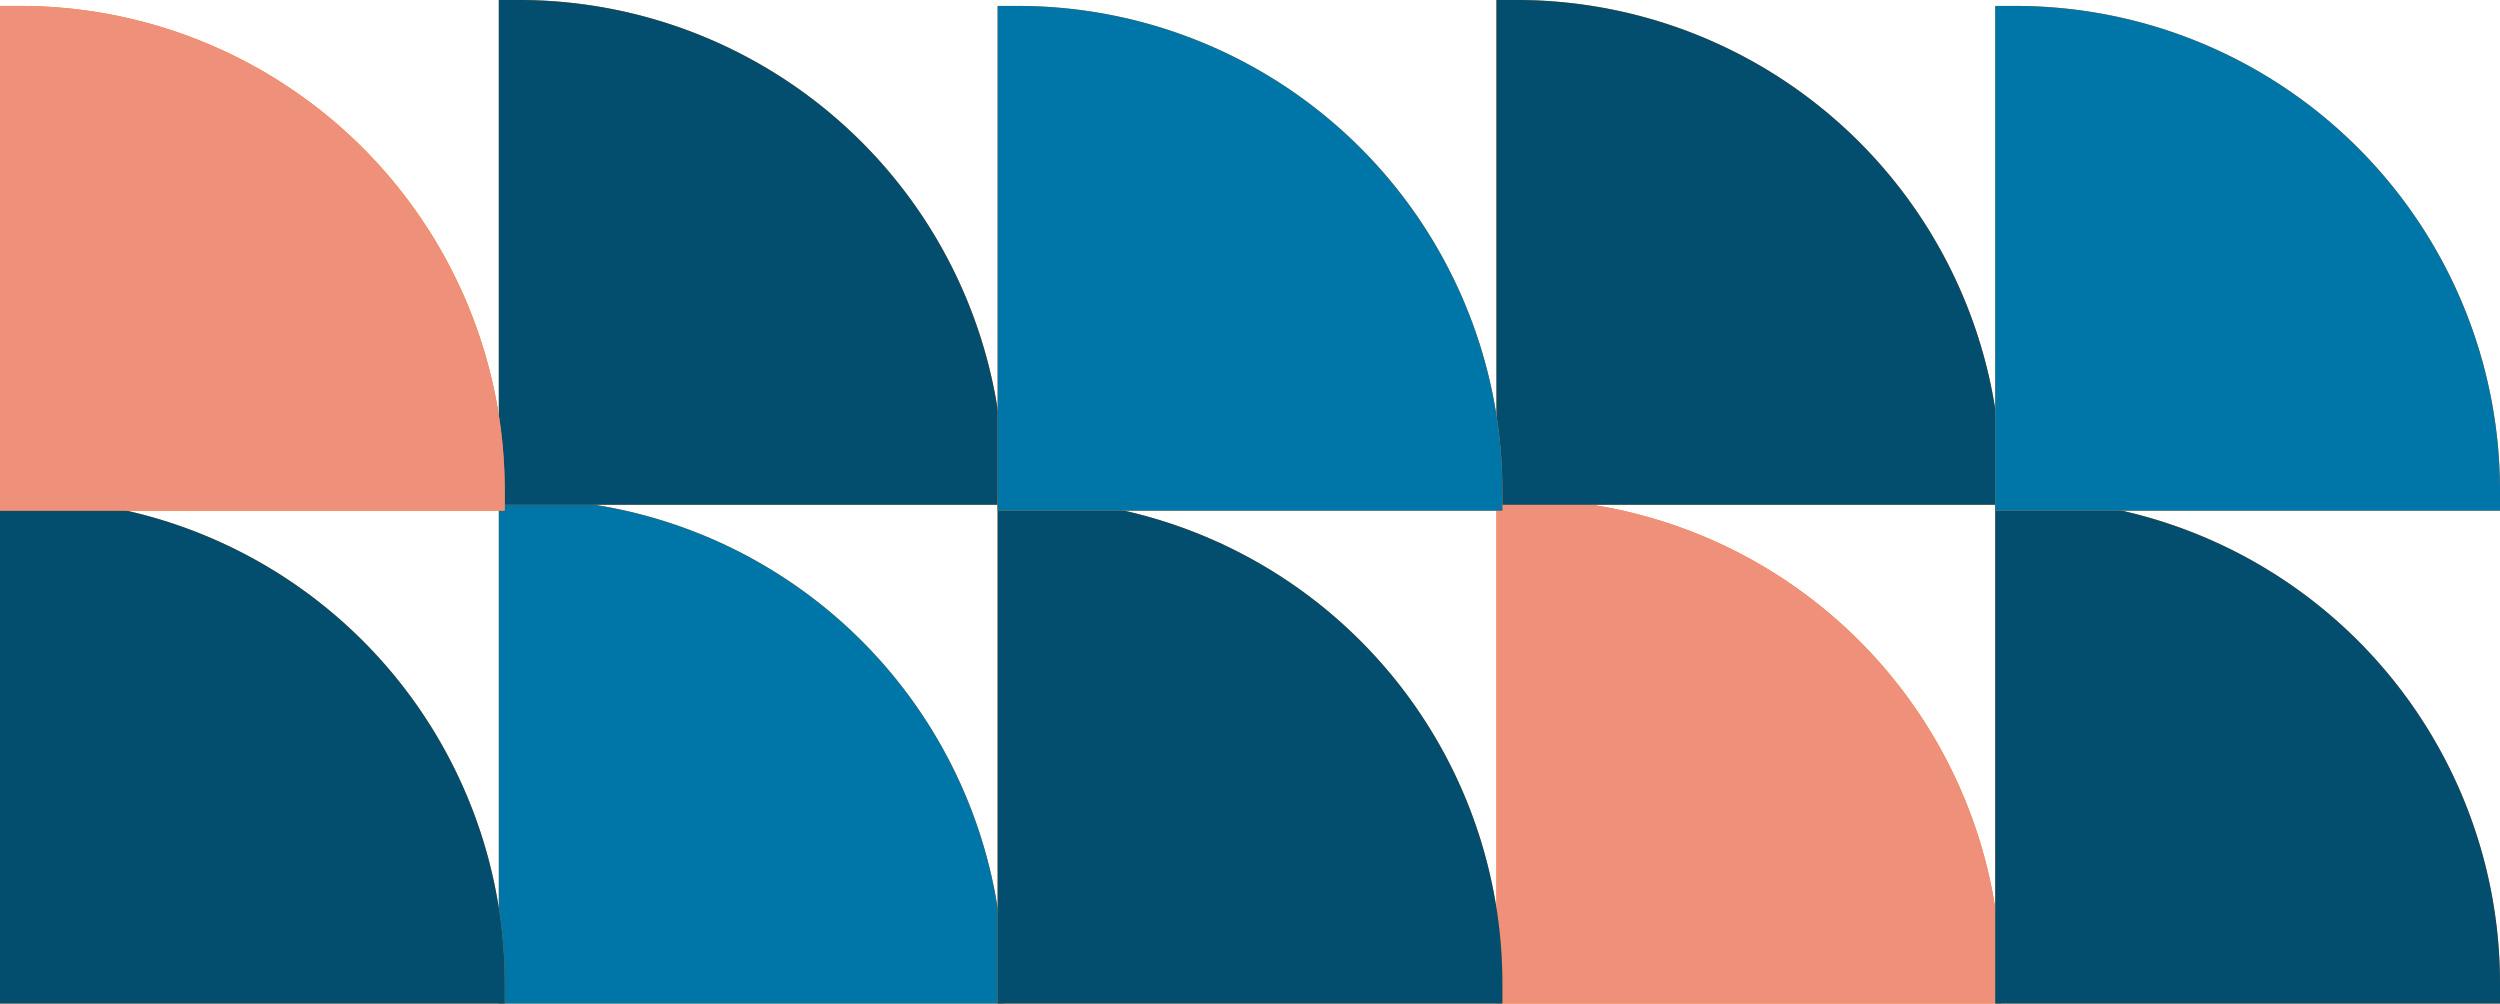
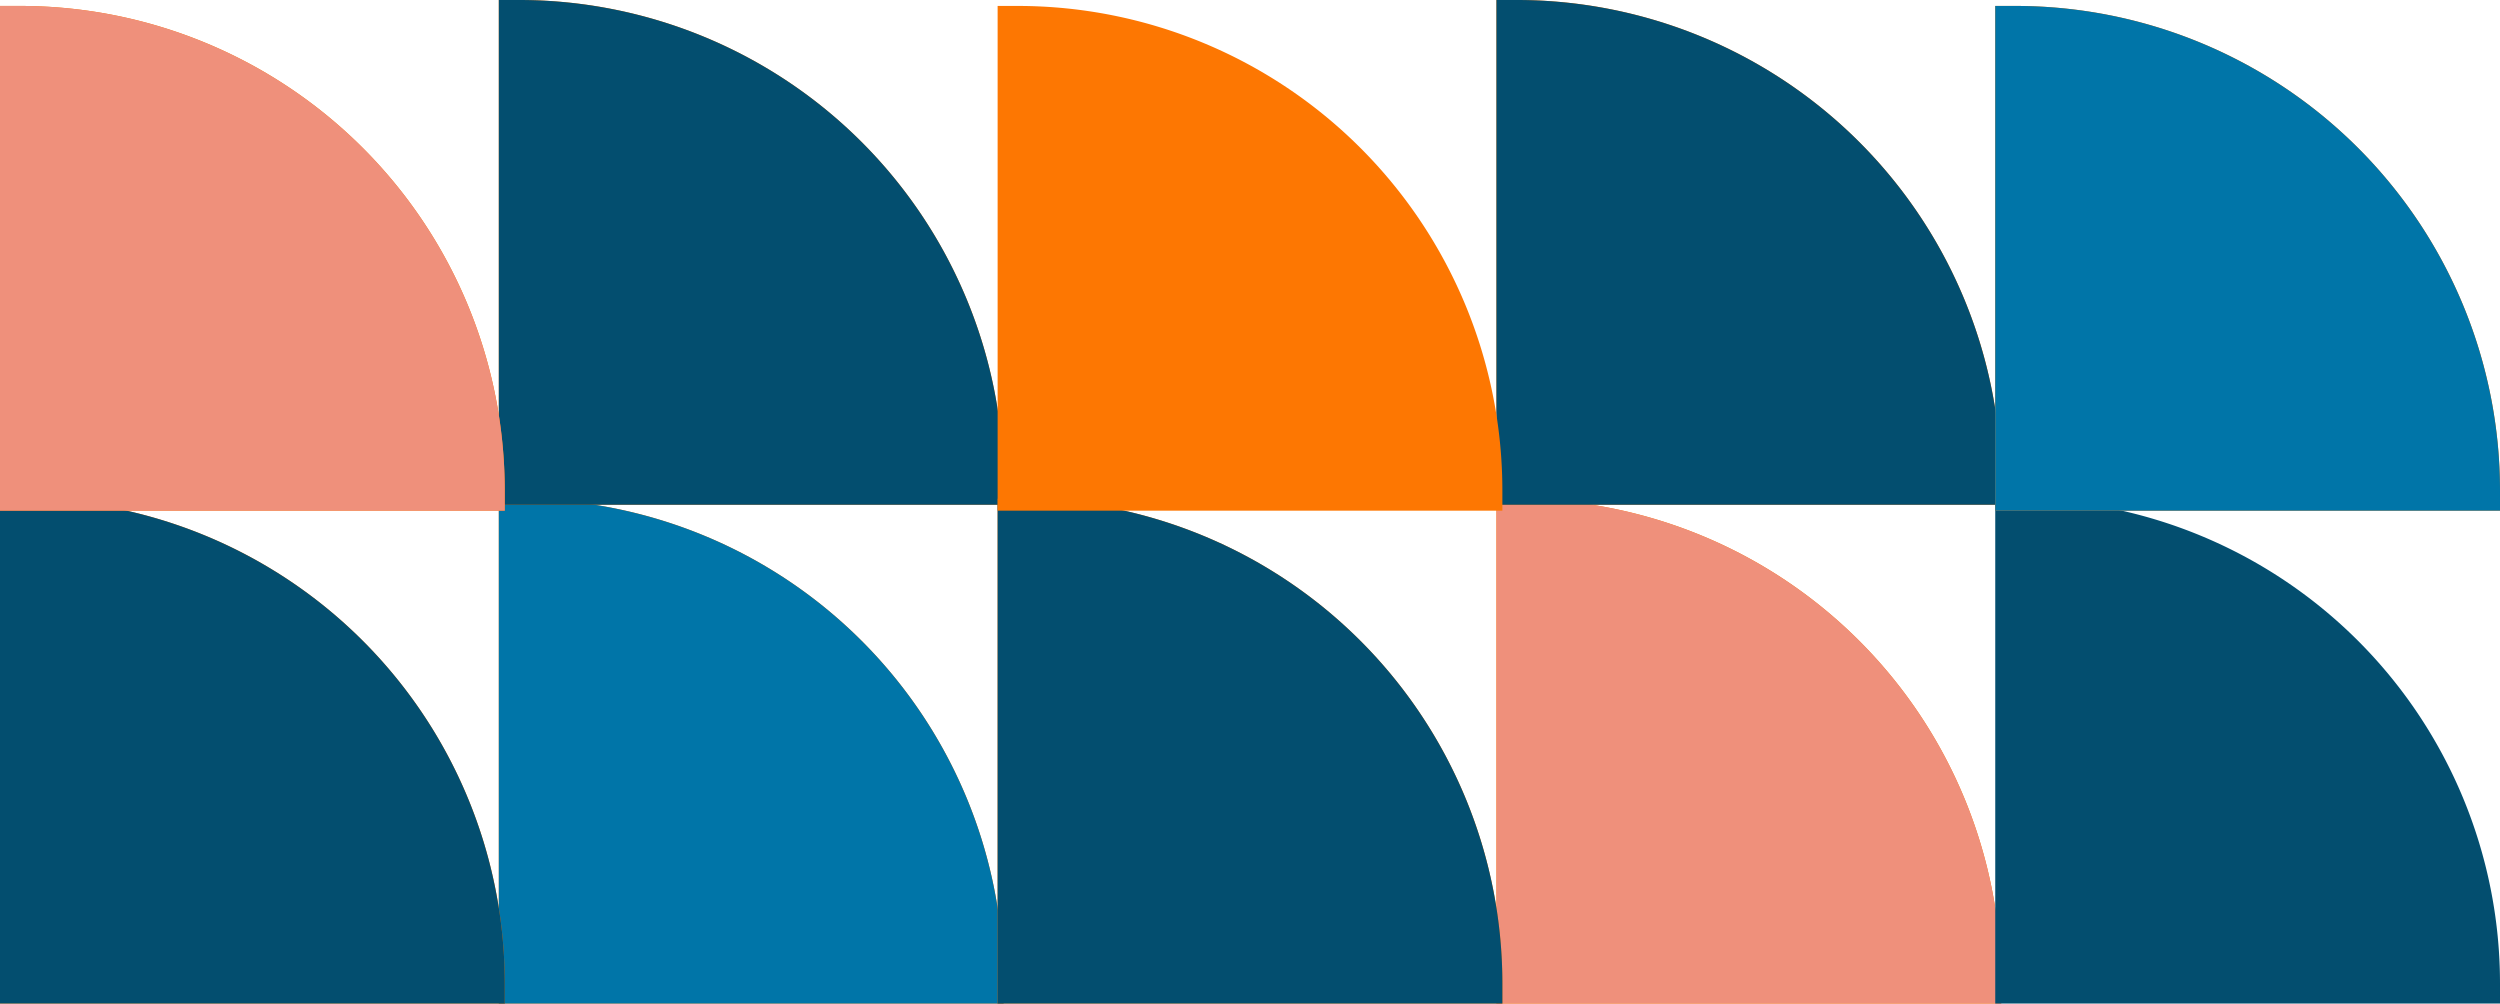
<svg xmlns="http://www.w3.org/2000/svg" width="421" height="169" viewBox="0 0 421 169">
  <g id="Group_97" data-name="Group 97" transform="translate(-914 -230)">
    <g id="Grupo_18" data-name="Grupo 18">
      <g id="Rectángulo_5_copia_12" data-name="Rectángulo 5 copia 12">
        <g id="Rectángulo_5_copia_12-2" data-name="Rectángulo 5 copia 12" transform="translate(998 314)">
          <path id="Rectángulo_5" data-name="Rectángulo 5" d="M0,0H3.373A81.627,81.627,0,0,1,85,81.627V85a0,0,0,0,1,0,0H0a0,0,0,0,1,0,0V0A0,0,0,0,1,0,0Z" fill="#fd7702" />
        </g>
        <path id="Color_Overlay" data-name="Color Overlay" d="M998,399V314h3.373A81.627,81.627,0,0,1,1083,395.627V399Z" fill="#0075a8" />
      </g>
      <g id="Rectángulo_5_copia_12-3" data-name="Rectángulo 5 copia 12">
        <g id="Rectángulo_5_copia_12-4" data-name="Rectángulo 5 copia 12" transform="translate(998 230)">
          <path id="Rectángulo_5-2" data-name="Rectángulo 5" d="M0,0H3.373A81.627,81.627,0,0,1,85,81.627V85a0,0,0,0,1,0,0H0a0,0,0,0,1,0,0V0A0,0,0,0,1,0,0Z" fill="#fd7702" />
        </g>
        <path id="Color_Overlay-2" data-name="Color Overlay" d="M998,315V230h3.373A81.626,81.626,0,0,1,1083,311.627V315Z" fill="#034e6f" />
      </g>
      <g id="Rectángulo_5_copia_12-5" data-name="Rectángulo 5 copia 12">
        <g id="Rectángulo_5_copia_12-6" data-name="Rectángulo 5 copia 12" transform="translate(914 314)">
          <path id="Rectángulo_5-3" data-name="Rectángulo 5" d="M0,0H3.373A81.627,81.627,0,0,1,85,81.627V85a0,0,0,0,1,0,0H0a0,0,0,0,1,0,0V0A0,0,0,0,1,0,0Z" fill="#fd7702" />
        </g>
        <path id="Color_Overlay-3" data-name="Color Overlay" d="M914,399V314h3.372A81.627,81.627,0,0,1,999,395.627V399Z" fill="#034e6f" />
      </g>
      <g id="Rectángulo_5_copia_12-7" data-name="Rectángulo 5 copia 12">
        <g id="Rectángulo_5_copia_12-8" data-name="Rectángulo 5 copia 12" transform="translate(914 231)">
          <path id="Rectángulo_5-4" data-name="Rectángulo 5" d="M0,0H3.373A81.627,81.627,0,0,1,85,81.627V85a0,0,0,0,1,0,0H0a0,0,0,0,1,0,0V0A0,0,0,0,1,0,0Z" fill="#fd7702" />
        </g>
        <path id="Color_Overlay-4" data-name="Color Overlay" d="M914,316V231h3.372A81.627,81.627,0,0,1,999,312.627V316Z" fill="#ef907b" />
      </g>
    </g>
    <g id="Grupo_18-2" data-name="Grupo 18">
      <g id="Rectángulo_5_copia_12-9" data-name="Rectángulo 5 copia 12">
        <g id="Rectángulo_5_copia_12-10" data-name="Rectángulo 5 copia 12" transform="translate(1166 314)">
          <path id="Rectángulo_5-5" data-name="Rectángulo 5" d="M0,0H3.373A81.627,81.627,0,0,1,85,81.627V85a0,0,0,0,1,0,0H0a0,0,0,0,1,0,0V0A0,0,0,0,1,0,0Z" fill="#fd7702" />
        </g>
        <path id="Color_Overlay-5" data-name="Color Overlay" d="M1166,399V314h3.372A81.627,81.627,0,0,1,1251,395.627V399Z" fill="#ef907b" />
      </g>
      <g id="Rectángulo_5_copia_12-11" data-name="Rectángulo 5 copia 12">
        <g id="Rectángulo_5_copia_12-12" data-name="Rectángulo 5 copia 12" transform="translate(1166 230)">
          <path id="Rectángulo_5-6" data-name="Rectángulo 5" d="M0,0H3.373A81.627,81.627,0,0,1,85,81.627V85a0,0,0,0,1,0,0H0a0,0,0,0,1,0,0V0A0,0,0,0,1,0,0Z" fill="#fd7702" />
        </g>
        <path id="Color_Overlay-6" data-name="Color Overlay" d="M1166,315V230h3.372A81.627,81.627,0,0,1,1251,311.627V315Z" fill="#034e6f" />
      </g>
      <g id="Rectángulo_5_copia_12-13" data-name="Rectángulo 5 copia 12">
        <g id="Rectángulo_5_copia_12-14" data-name="Rectángulo 5 copia 12" transform="translate(1082 314)">
          <path id="Rectángulo_5-7" data-name="Rectángulo 5" d="M0,0H3.373A81.627,81.627,0,0,1,85,81.627V85a0,0,0,0,1,0,0H0a0,0,0,0,1,0,0V0A0,0,0,0,1,0,0Z" fill="#fd7702" />
        </g>
        <path id="Color_Overlay-7" data-name="Color Overlay" d="M1082,399V314h3.373A81.627,81.627,0,0,1,1167,395.627V399Z" fill="#034e6f" />
      </g>
      <g id="Rectángulo_5_copia_12-15" data-name="Rectángulo 5 copia 12">
        <g id="Rectángulo_5_copia_12-16" data-name="Rectángulo 5 copia 12" transform="translate(1082 231)">
          <path id="Rectángulo_5-8" data-name="Rectángulo 5" d="M0,0H3.373A81.627,81.627,0,0,1,85,81.627V85a0,0,0,0,1,0,0H0a0,0,0,0,1,0,0V0A0,0,0,0,1,0,0Z" fill="#fd7702" />
        </g>
-         <path id="Color_Overlay-8" data-name="Color Overlay" d="M1082,316V231h3.373A81.627,81.627,0,0,1,1167,312.627V316Z" fill="#0075a8" />
      </g>
    </g>
    <g id="Grupo_18-3" data-name="Grupo 18">
      <g id="Rectángulo_5_copia_12-17" data-name="Rectángulo 5 copia 12">
        <g id="Rectángulo_5_copia_12-18" data-name="Rectángulo 5 copia 12" transform="translate(1250 314)">
-           <path id="Rectángulo_5-9" data-name="Rectángulo 5" d="M0,0H3.373A81.627,81.627,0,0,1,85,81.627V85a0,0,0,0,1,0,0H0a0,0,0,0,1,0,0V0A0,0,0,0,1,0,0Z" fill="#fd7702" />
-         </g>
+           </g>
        <path id="Color_Overlay-9" data-name="Color Overlay" d="M1250,399V314h3.373A81.627,81.627,0,0,1,1335,395.627V399Z" fill="#034e6f" />
      </g>
      <g id="Rectángulo_5_copia_12-19" data-name="Rectángulo 5 copia 12">
        <g id="Rectángulo_5_copia_12-20" data-name="Rectángulo 5 copia 12" transform="translate(1250 231)">
          <path id="Rectángulo_5-10" data-name="Rectángulo 5" d="M0,0H3.373A81.627,81.627,0,0,1,85,81.627V85a0,0,0,0,1,0,0H0a0,0,0,0,1,0,0V0A0,0,0,0,1,0,0Z" fill="#fd7702" />
        </g>
        <path id="Color_Overlay-10" data-name="Color Overlay" d="M1250,316V231h3.373A81.626,81.626,0,0,1,1335,312.627V316Z" fill="#0075a8" />
      </g>
    </g>
  </g>
</svg>